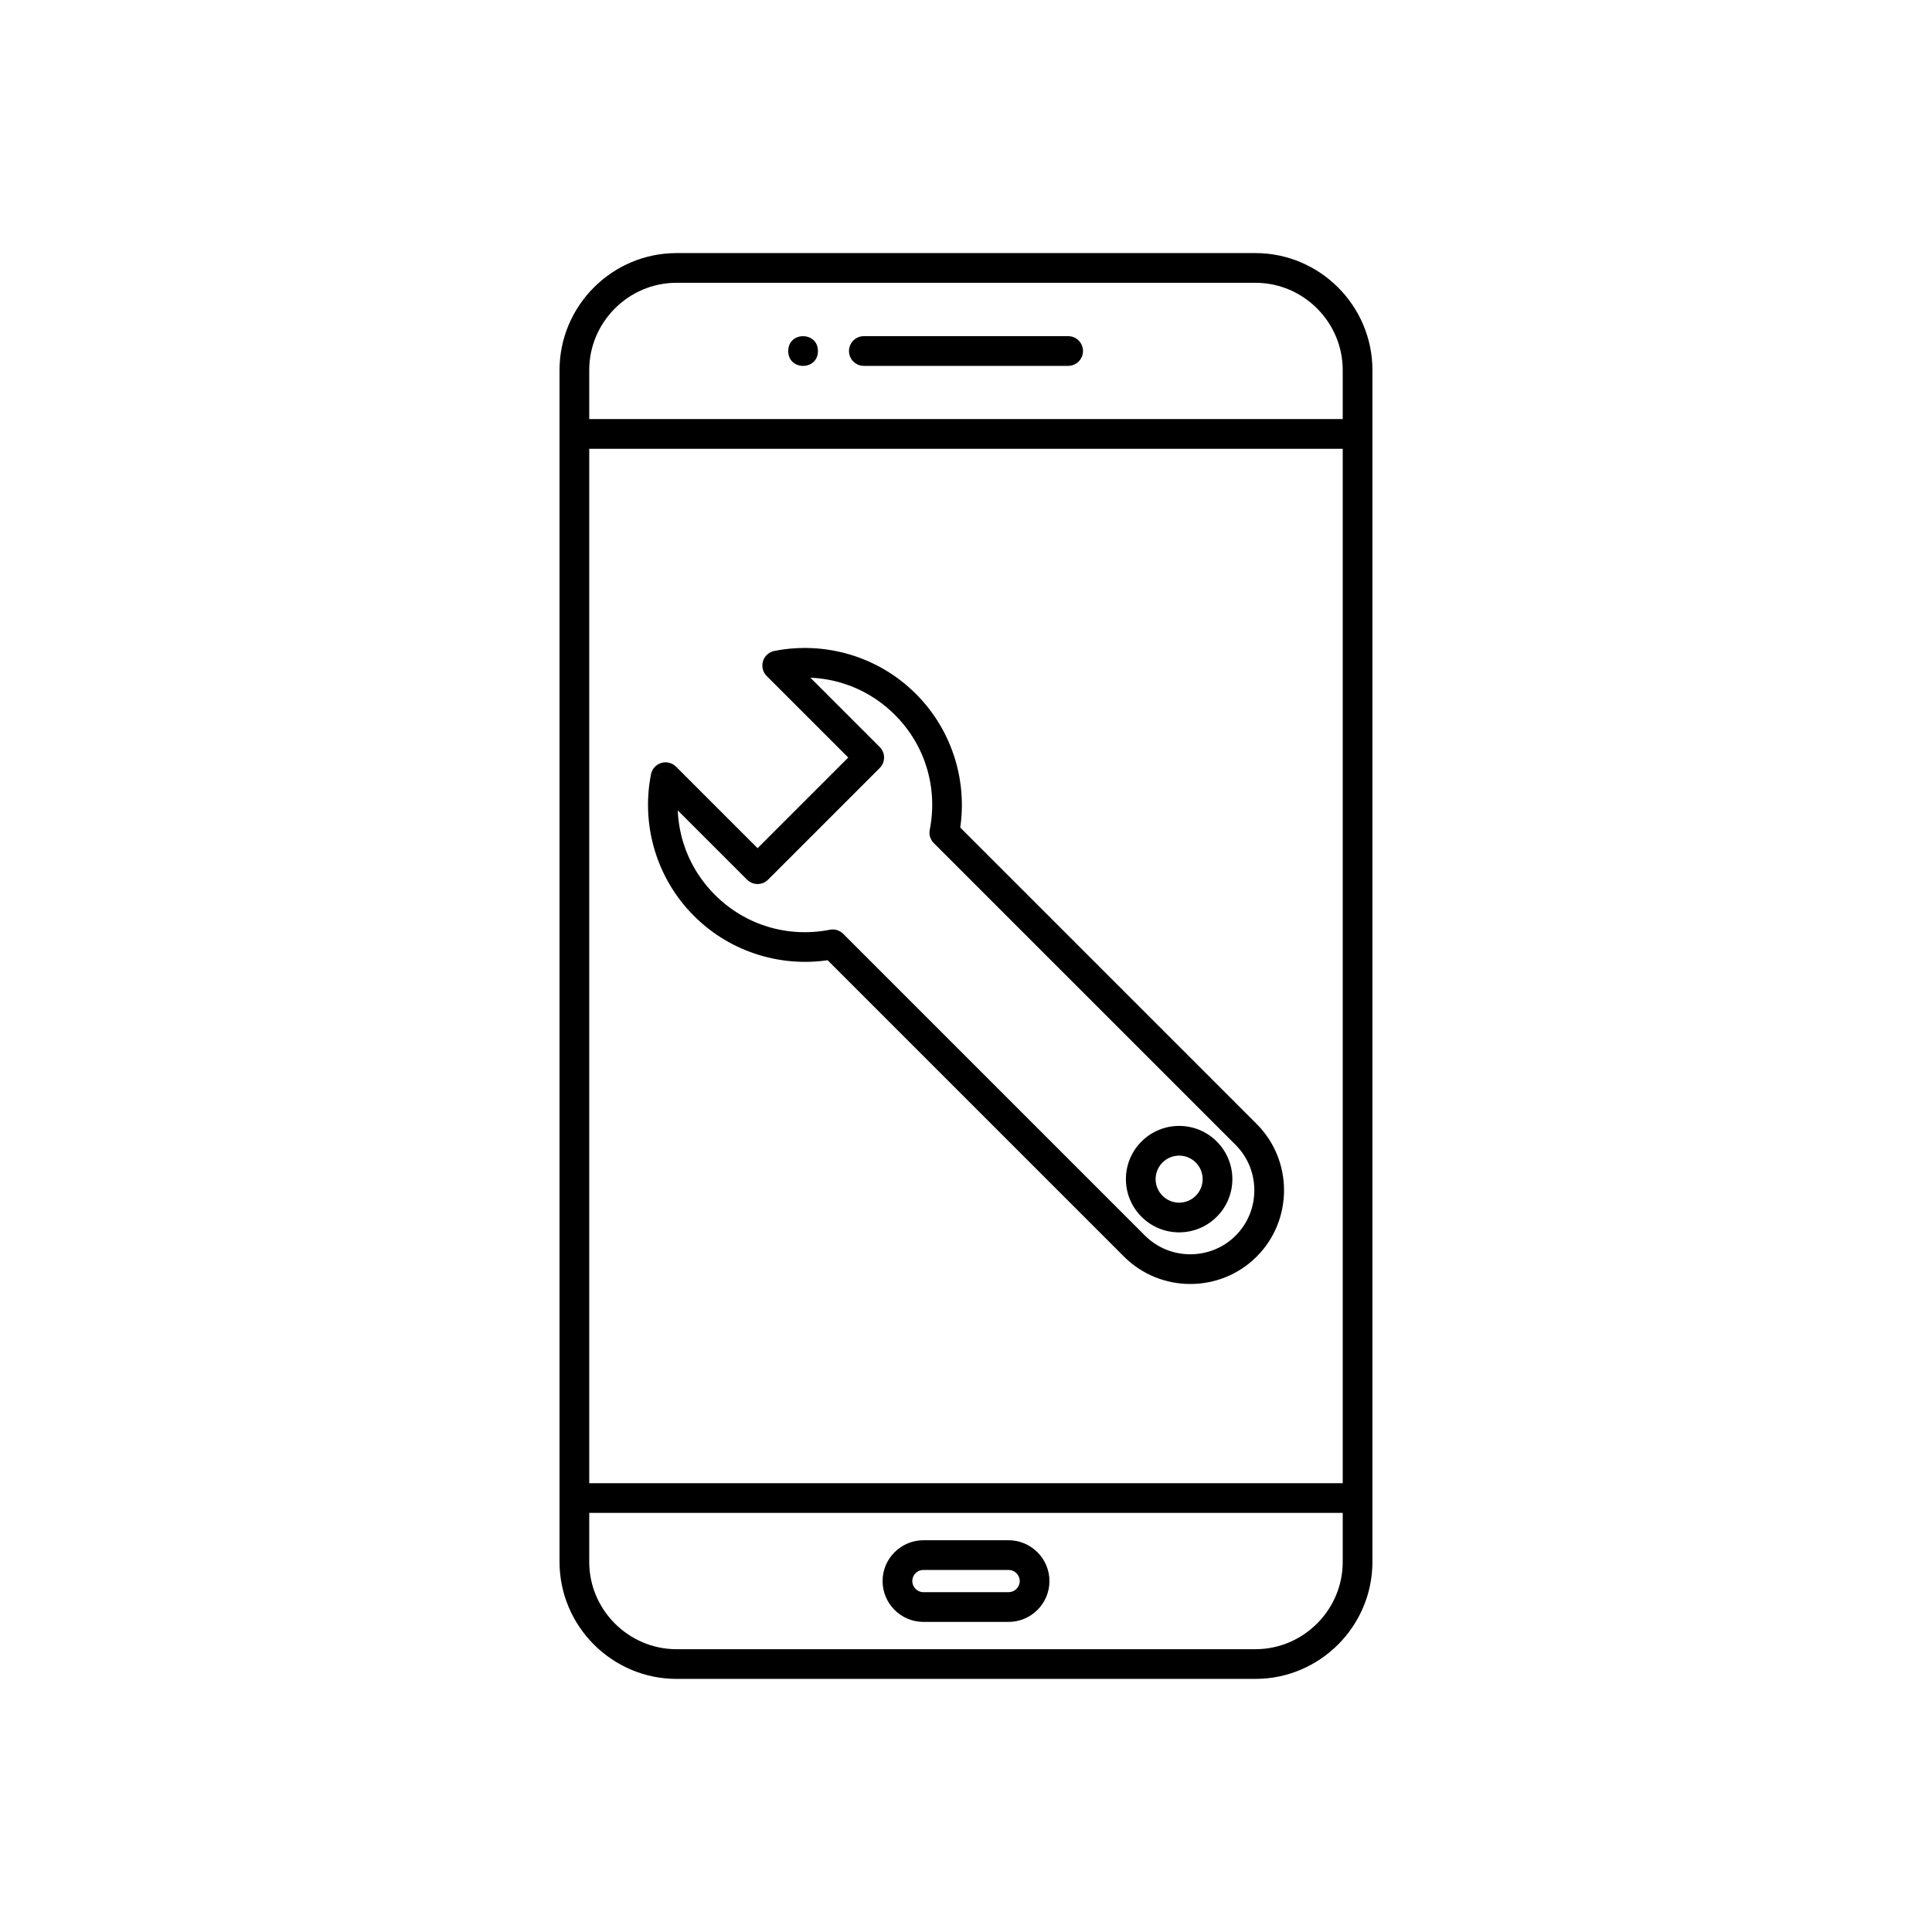
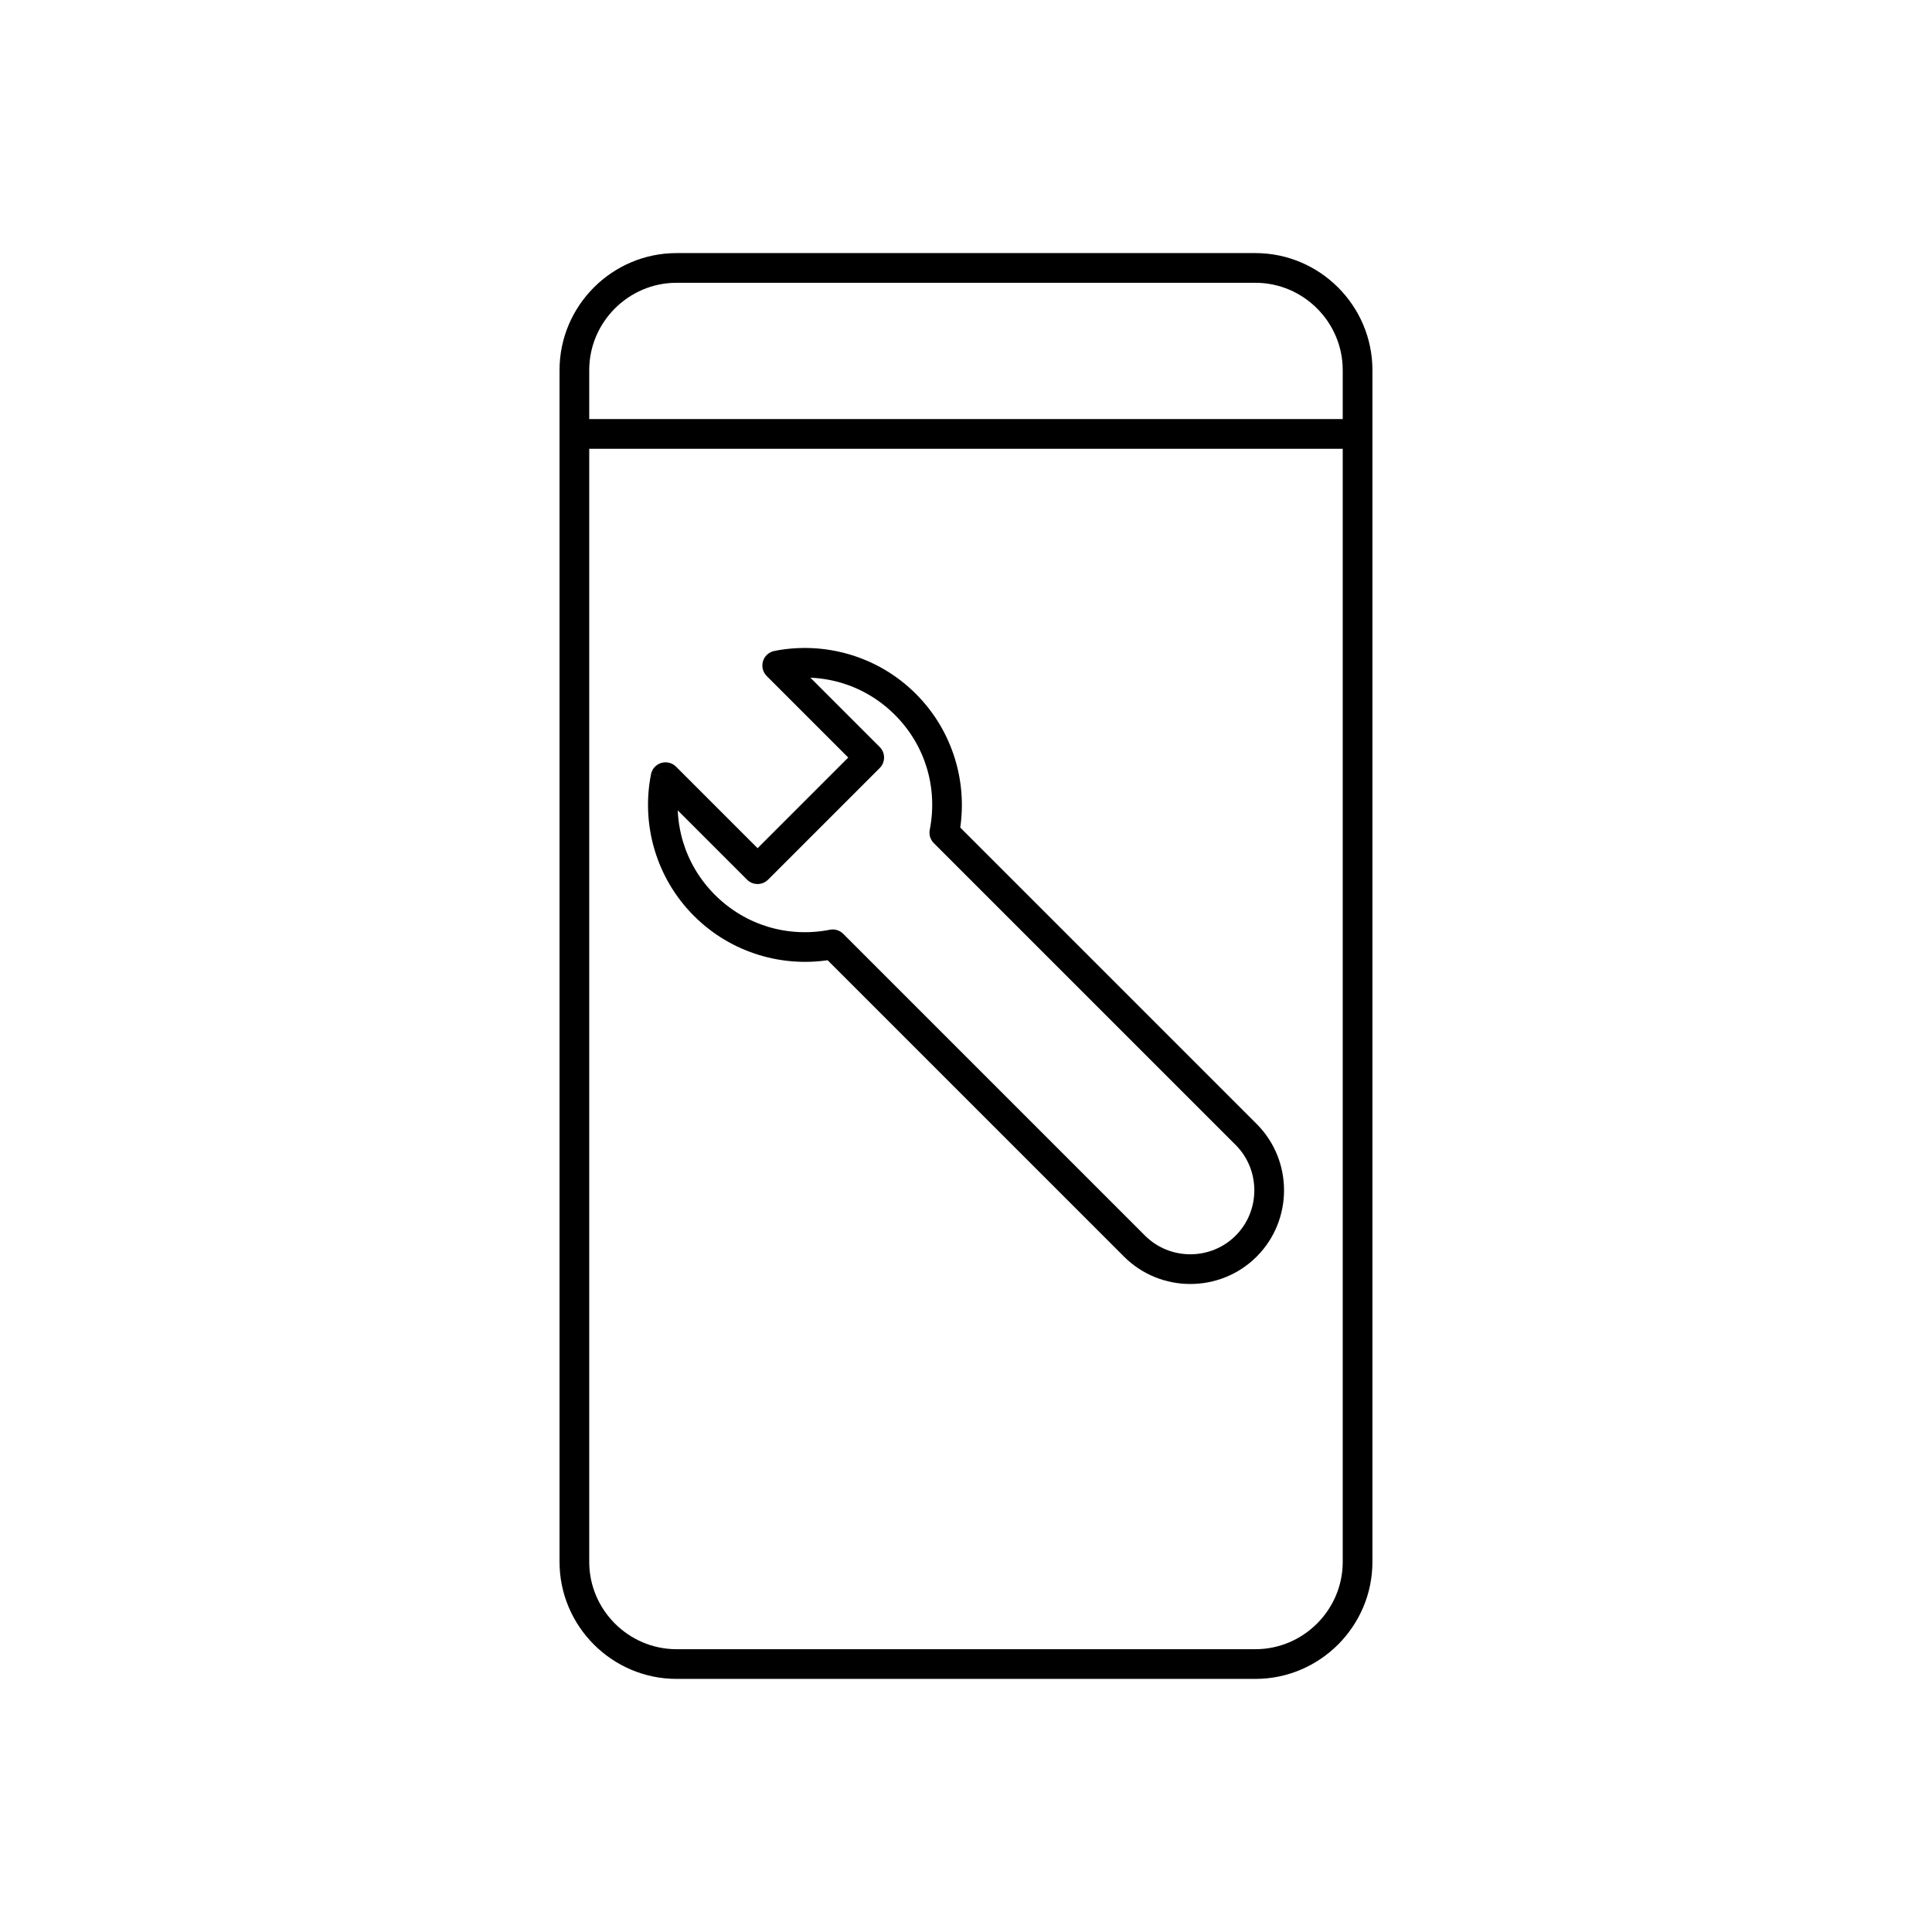
<svg xmlns="http://www.w3.org/2000/svg" fill="#000000" width="800px" height="800px" version="1.1" viewBox="144 144 512 512">
  <g>
    <path d="m363.32 398.47c-6.023 0.875-12.219 0.418-18.109-1.371-6.352-1.926-12.316-5.387-17.305-10.375-4.988-4.988-8.445-10.957-10.375-17.305-1.996-6.578-2.332-13.535-1.012-20.211l3.859 0.754-3.859-0.766c0.422-2.133 2.492-3.519 4.625-3.098 0.816 0.16 1.523 0.566 2.062 1.121l21.562 21.562 24.023-24.023-21.605-21.605c-1.535-1.535-1.535-4.031 0-5.566 0.621-0.621 1.402-0.992 2.211-1.113 6.617-1.281 13.508-0.93 20.027 1.047 6.352 1.926 12.316 5.387 17.305 10.375 4.988 4.988 8.445 10.957 10.375 17.305 1.789 5.891 2.246 12.086 1.371 18.109l78.551 78.551c4.836 4.836 7.254 11.207 7.254 17.578 0 6.34-2.398 12.684-7.191 17.512-0.035 0.039-0.07 0.074-0.109 0.109-4.832 4.809-11.184 7.211-17.535 7.211-6.367 0-12.742-2.418-17.578-7.258l-78.551-78.551zm-15.832-8.875c5.254 1.594 10.844 1.871 16.246 0.832 1.289-0.312 2.711 0.031 3.719 1.039l79.984 79.984c3.301 3.301 7.656 4.949 12.012 4.949 4.348 0 8.691-1.641 11.988-4.926l0.023-0.023c3.301-3.301 4.949-7.652 4.949-12.012 0-4.356-1.648-8.711-4.949-12.012l-79.93-79.93c-0.934-0.898-1.406-2.238-1.137-3.606h0.004c1.078-5.457 0.812-11.105-0.797-16.418-1.551-5.113-4.363-9.941-8.438-14.016-4.074-4.074-8.906-6.887-14.016-8.438-2.727-0.828-5.543-1.301-8.379-1.418l18.367 18.367c1.535 1.535 1.535 4.031 0 5.566l-29.59 29.59c-1.535 1.535-4.031 1.535-5.566 0l-18.367-18.367c0.117 2.832 0.59 5.652 1.418 8.379 1.551 5.113 4.363 9.941 8.438 14.016 4.074 4.074 8.906 6.887 14.016 8.438z" />
-     <path d="m446.51 446.51c2.754-2.754 6.363-4.133 9.973-4.133s7.219 1.379 9.973 4.133c2.754 2.754 4.133 6.363 4.133 9.973s-1.379 7.219-4.133 9.973c-2.754 2.754-6.363 4.133-9.973 4.133s-7.219-1.379-9.973-4.133c-2.754-2.754-4.133-6.363-4.133-9.973s1.379-7.219 4.133-9.973zm9.973 3.742c-1.594 0-3.191 0.609-4.406 1.824s-1.824 2.812-1.824 4.406 0.609 3.191 1.824 4.406 2.812 1.824 4.406 1.824 3.191-0.609 4.406-1.824 1.824-2.812 1.824-4.406-0.609-3.191-1.824-4.406-2.812-1.824-4.406-1.824z" />
    <path d="m323.29 211.07h153.41c8.531 0 16.285 3.488 21.902 9.105 5.617 5.617 9.105 13.371 9.105 21.902v315.84c0 8.531-3.488 16.285-9.105 21.902-5.617 5.617-13.371 9.105-21.902 9.105h-153.41c-8.531 0-16.285-3.488-21.902-9.105-5.617-5.617-9.105-13.371-9.105-21.902v-315.84c0-8.531 3.488-16.285 9.105-21.902 5.617-5.617 13.371-9.105 21.902-9.105zm153.41 7.871h-153.41c-6.359 0-12.141 2.606-16.336 6.801-4.195 4.195-6.801 9.977-6.801 16.336v315.84c0 6.359 2.606 12.141 6.801 16.336 4.195 4.195 9.977 6.801 16.336 6.801h153.41c6.359 0 12.141-2.606 16.336-6.801 4.195-4.195 6.801-9.98 6.801-16.336v-315.84c0-6.359-2.606-12.141-6.801-16.336-4.195-4.195-9.977-6.801-16.336-6.801z" />
    <path d="m299.51 255.06c-2.172 0-3.938 1.762-3.938 3.938 0 2.172 1.762 3.938 3.938 3.938h200.98c2.172 0 3.938-1.762 3.938-3.938 0-2.172-1.762-3.938-3.938-3.938z" />
-     <path d="m299.51 537.06c-2.172 0-3.938 1.762-3.938 3.938 0 2.172 1.762 3.938 3.938 3.938h200.98c2.172 0 3.938-1.762 3.938-3.938 0-2.172-1.762-3.938-3.938-3.938z" />
-     <path d="m427.07 240.96c2.172 0 3.938-1.762 3.938-3.938 0-2.172-1.762-3.938-3.938-3.938h-54.145c-2.172 0-3.938 1.762-3.938 3.938 0 2.172 1.762 3.938 3.938 3.938z" />
-     <path d="m360.76 237.03c0 5.246-7.871 5.246-7.871 0 0-5.25 7.871-5.25 7.871 0" fill-rule="evenodd" />
-     <path d="m388.71 552.18h22.582c2.969 0 5.668 1.215 7.629 3.176h0.016c1.957 1.957 3.176 4.664 3.176 7.644 0 2.981-1.215 5.684-3.176 7.644-1.957 1.957-4.664 3.176-7.644 3.176h-22.582c-2.981 0-5.684-1.215-7.644-3.176-1.957-1.957-3.176-4.664-3.176-7.644 0-2.977 1.215-5.684 3.176-7.644h0.016c1.957-1.957 4.66-3.176 7.629-3.176zm22.582 7.871h-22.582c-0.812 0-1.551 0.328-2.086 0.859l0.008 0.008c-0.535 0.535-0.867 1.27-0.867 2.078 0 0.805 0.332 1.543 0.867 2.078 0.535 0.535 1.27 0.867 2.078 0.867h22.582c0.805 0 1.543-0.332 2.078-0.867 0.535-0.535 0.867-1.27 0.867-2.078 0-0.805-0.332-1.543-0.867-2.078l0.008-0.008c-0.535-0.531-1.273-0.859-2.086-0.859z" />
  </g>
</svg>